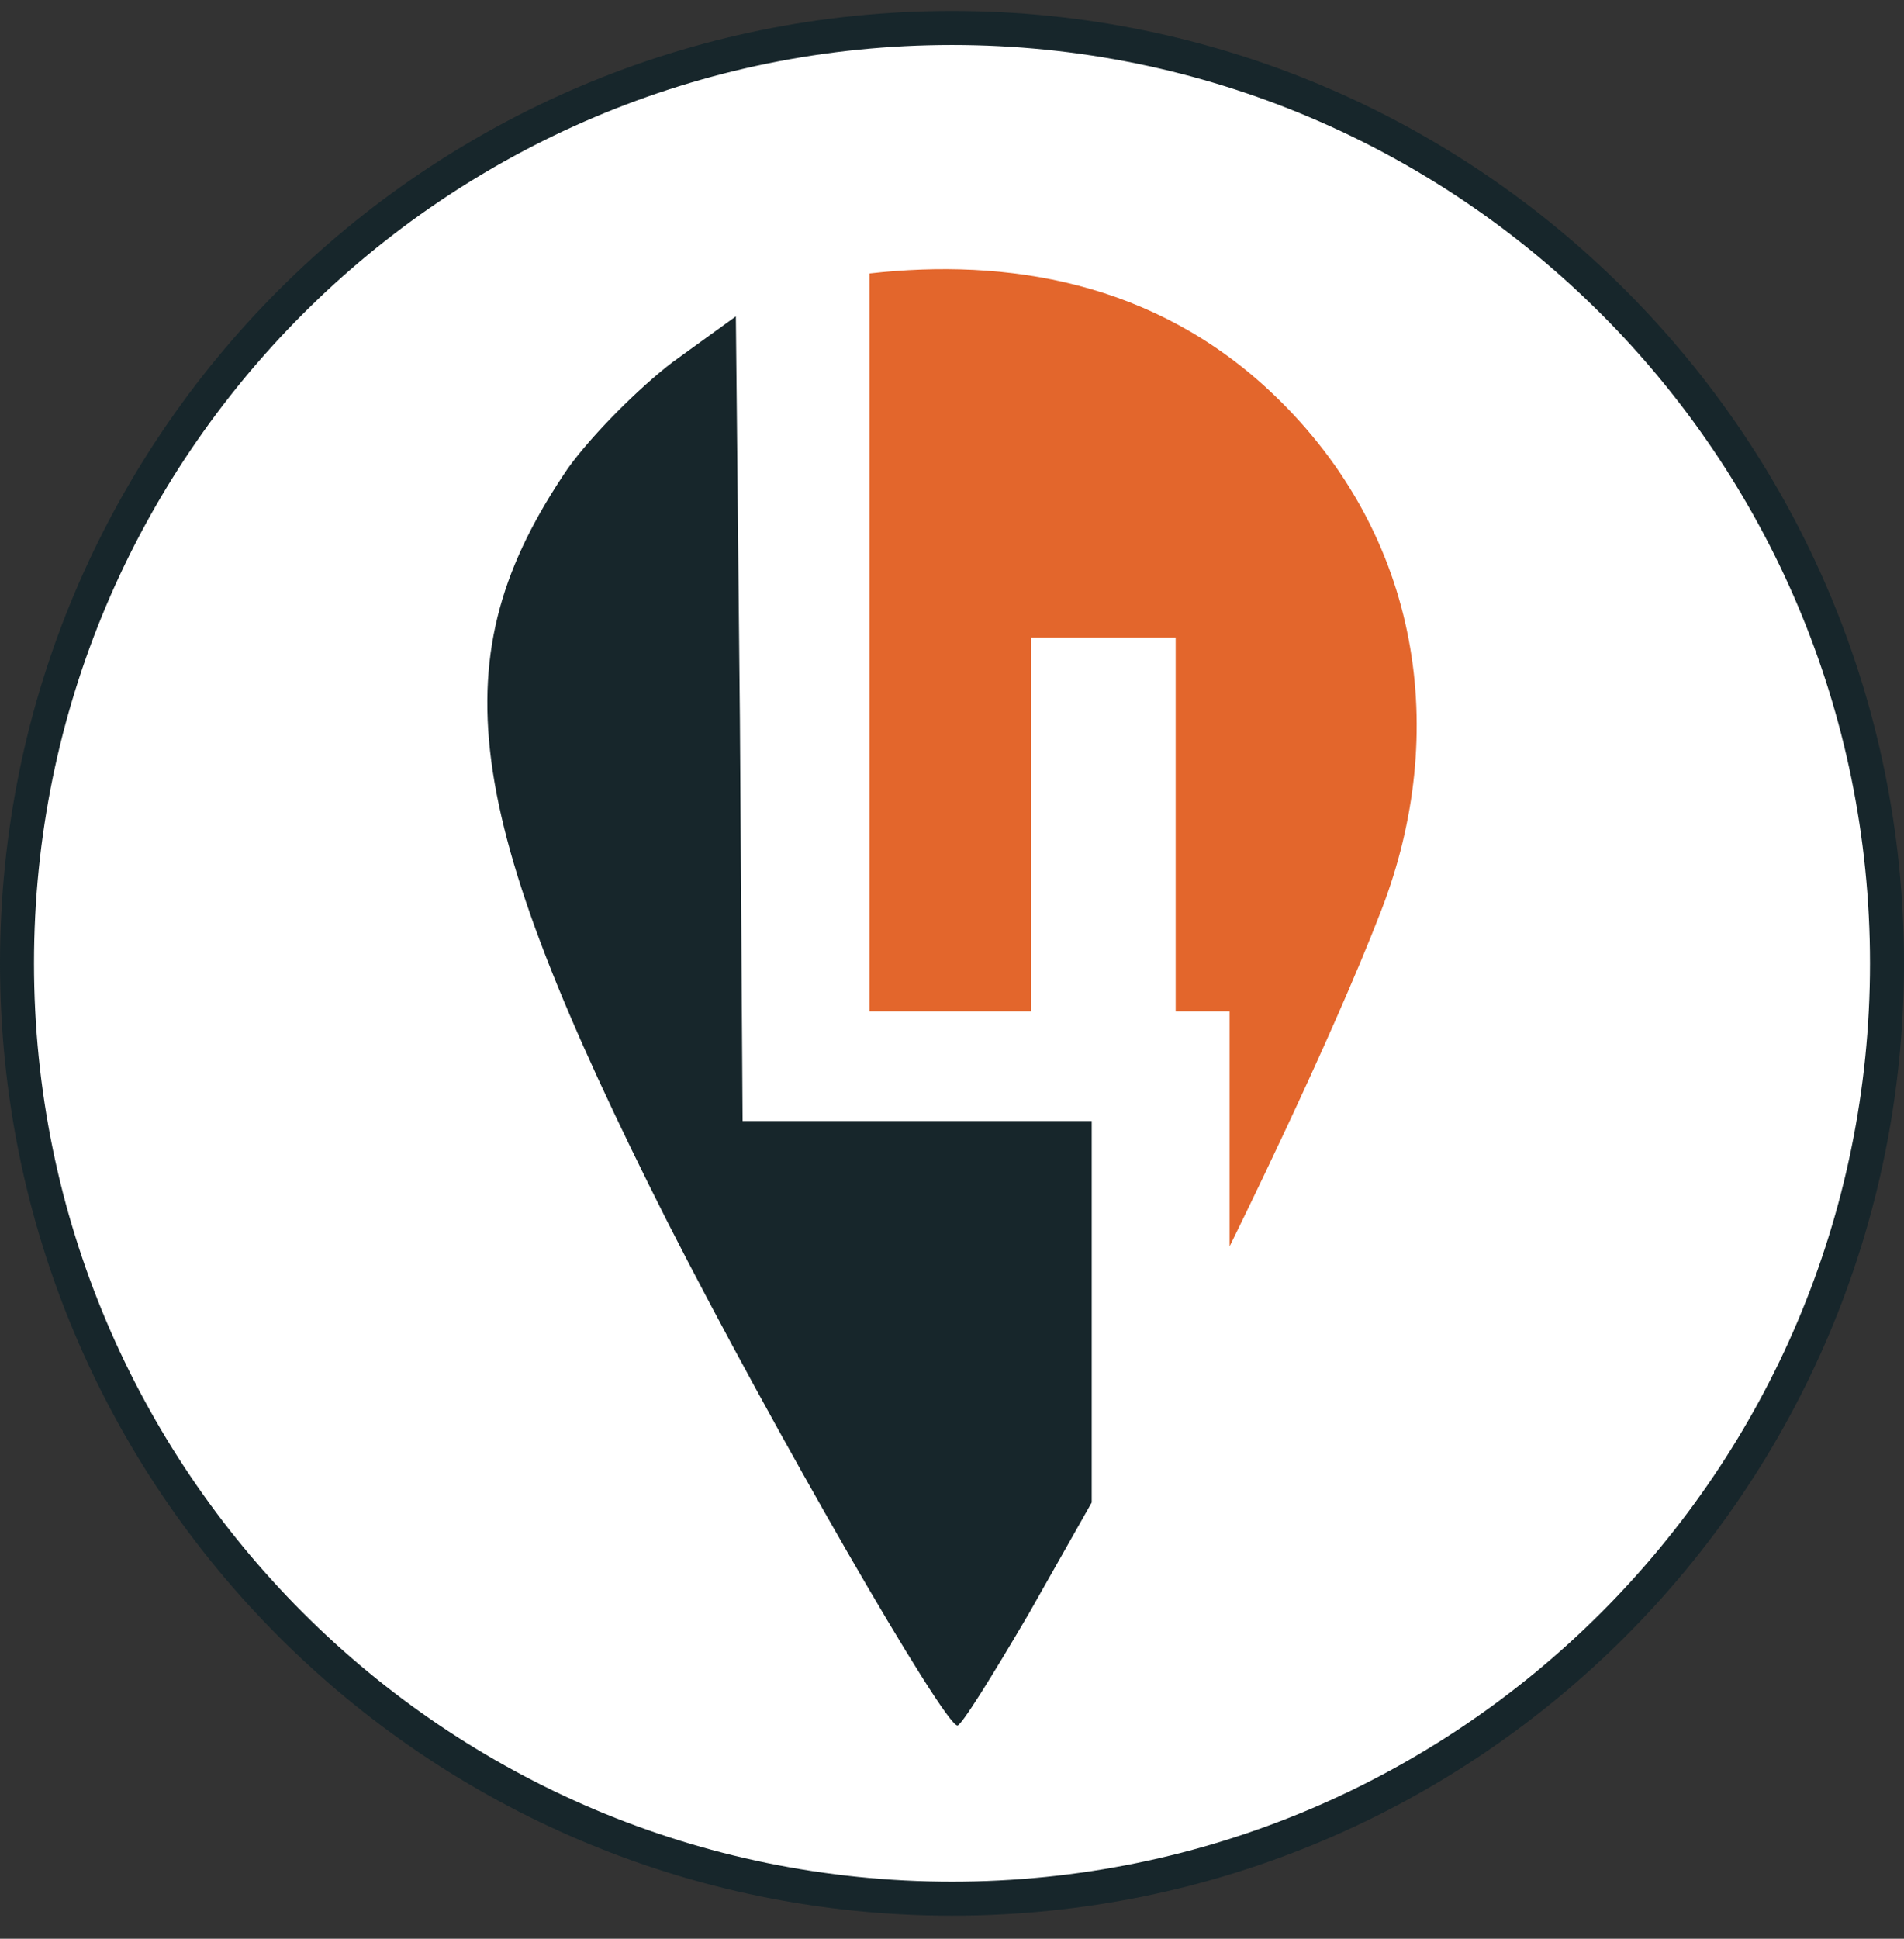
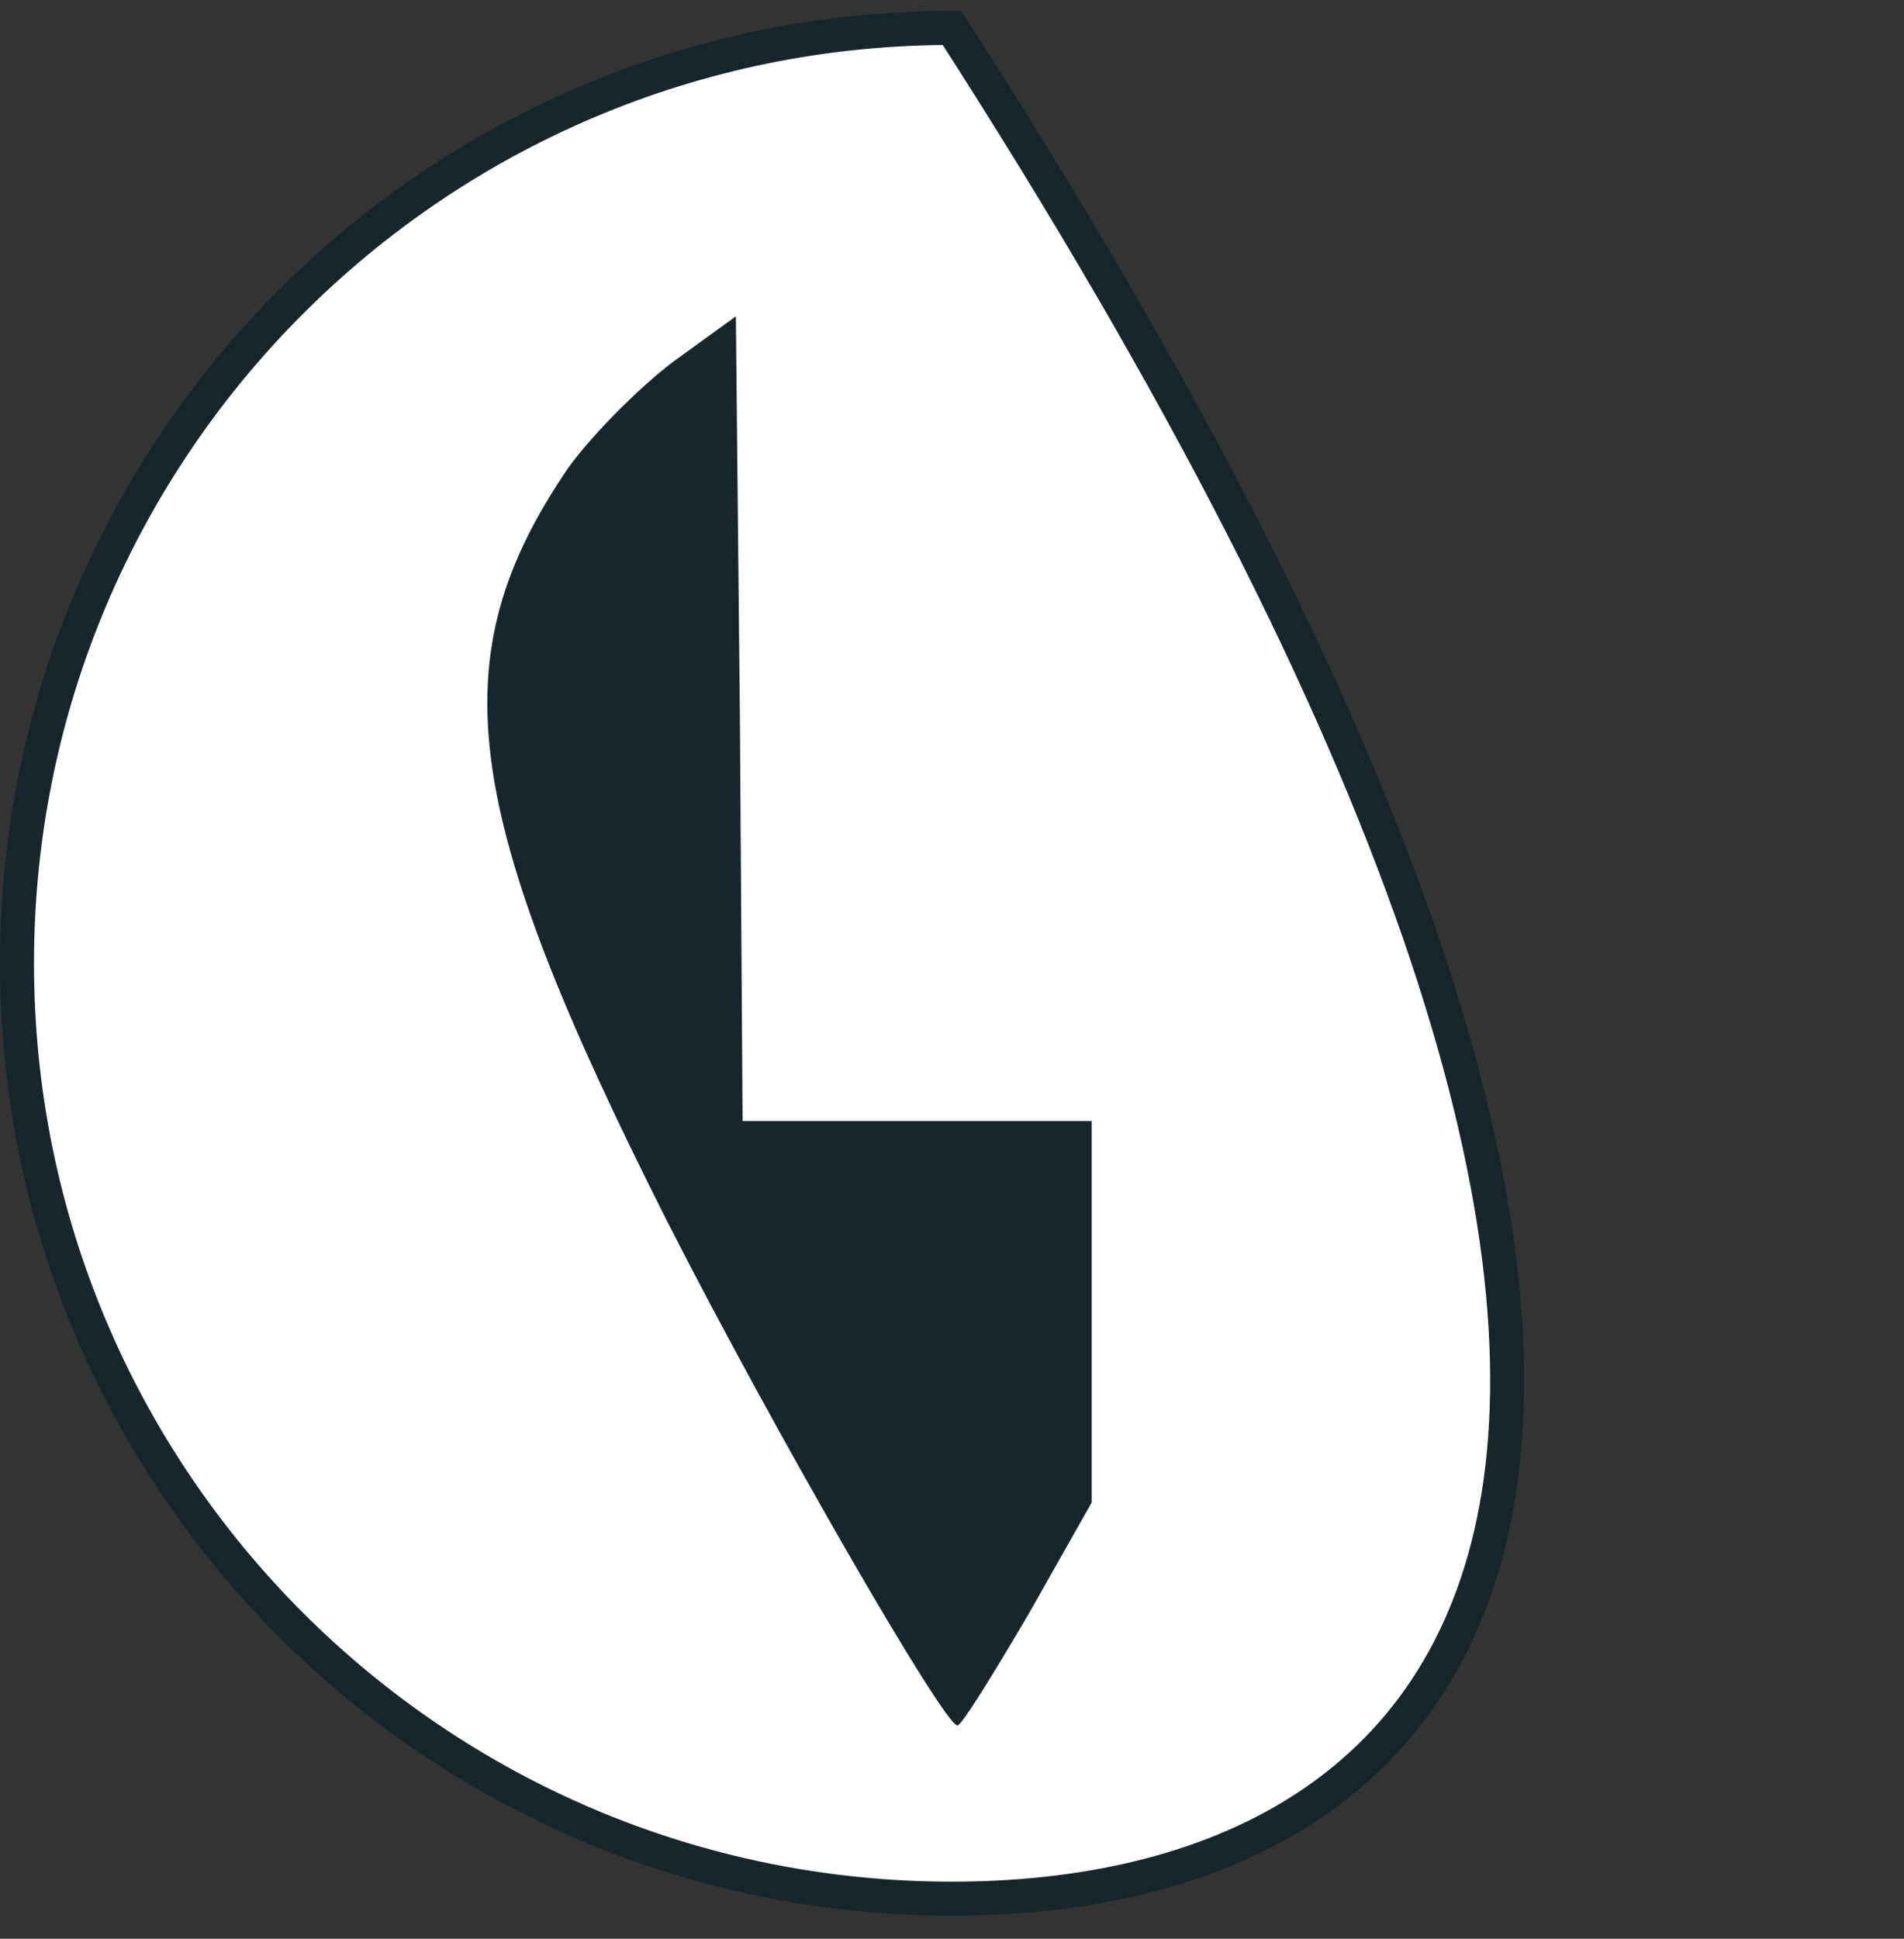
<svg xmlns="http://www.w3.org/2000/svg" width="56" height="57" viewBox="0 0 56 57" fill="none">
  <rect x="0" y="0" width="56" height="57" fill="#333333" stroke="none" />
  <g clip-path="url(#clip0_600_1630)">
-     <path d="M28 0.822C43.188 0.822 55.5 13.134 55.5 28.322C55.5 43.51 43.188 55.822 28 55.822C12.812 55.822 0.5 43.51 0.5 28.322C0.5 13.134 12.812 0.822 28 0.822Z" fill="white" stroke="#17262B" />
-     <path d="M25.572 29.734V8.04C29.593 7.586 33.962 8.256 37.467 11.608C41.828 15.779 42.622 21.577 40.639 26.732C39.114 30.696 36.164 36.645 36.164 36.645V29.734H34.578V18.745H30.33V29.734H25.572Z" fill="#E3662C" />
+     <path d="M28 0.822C55.5 43.51 43.188 55.822 28 55.822C12.812 55.822 0.5 43.51 0.5 28.322C0.5 13.134 12.812 0.822 28 0.822Z" fill="white" stroke="#17262B" />
    <path d="M19.787 10.644C18.8 11.395 17.418 12.777 16.707 13.764C12.915 19.333 13.508 23.796 19.629 35.921C22.749 42.043 27.765 50.731 28.16 50.731C28.279 50.731 29.187 49.27 30.253 47.453L32.109 44.175V38.567V32.959H26.975H21.841L21.762 21.15L21.643 9.301L19.787 10.644Z" fill="#17262B" />
  </g>
  <defs>
    <clipPath id="clip0_600_1630">
      <rect width="56" height="56" fill="white" transform="translate(0 0.322)" />
    </clipPath>
  </defs>
</svg>